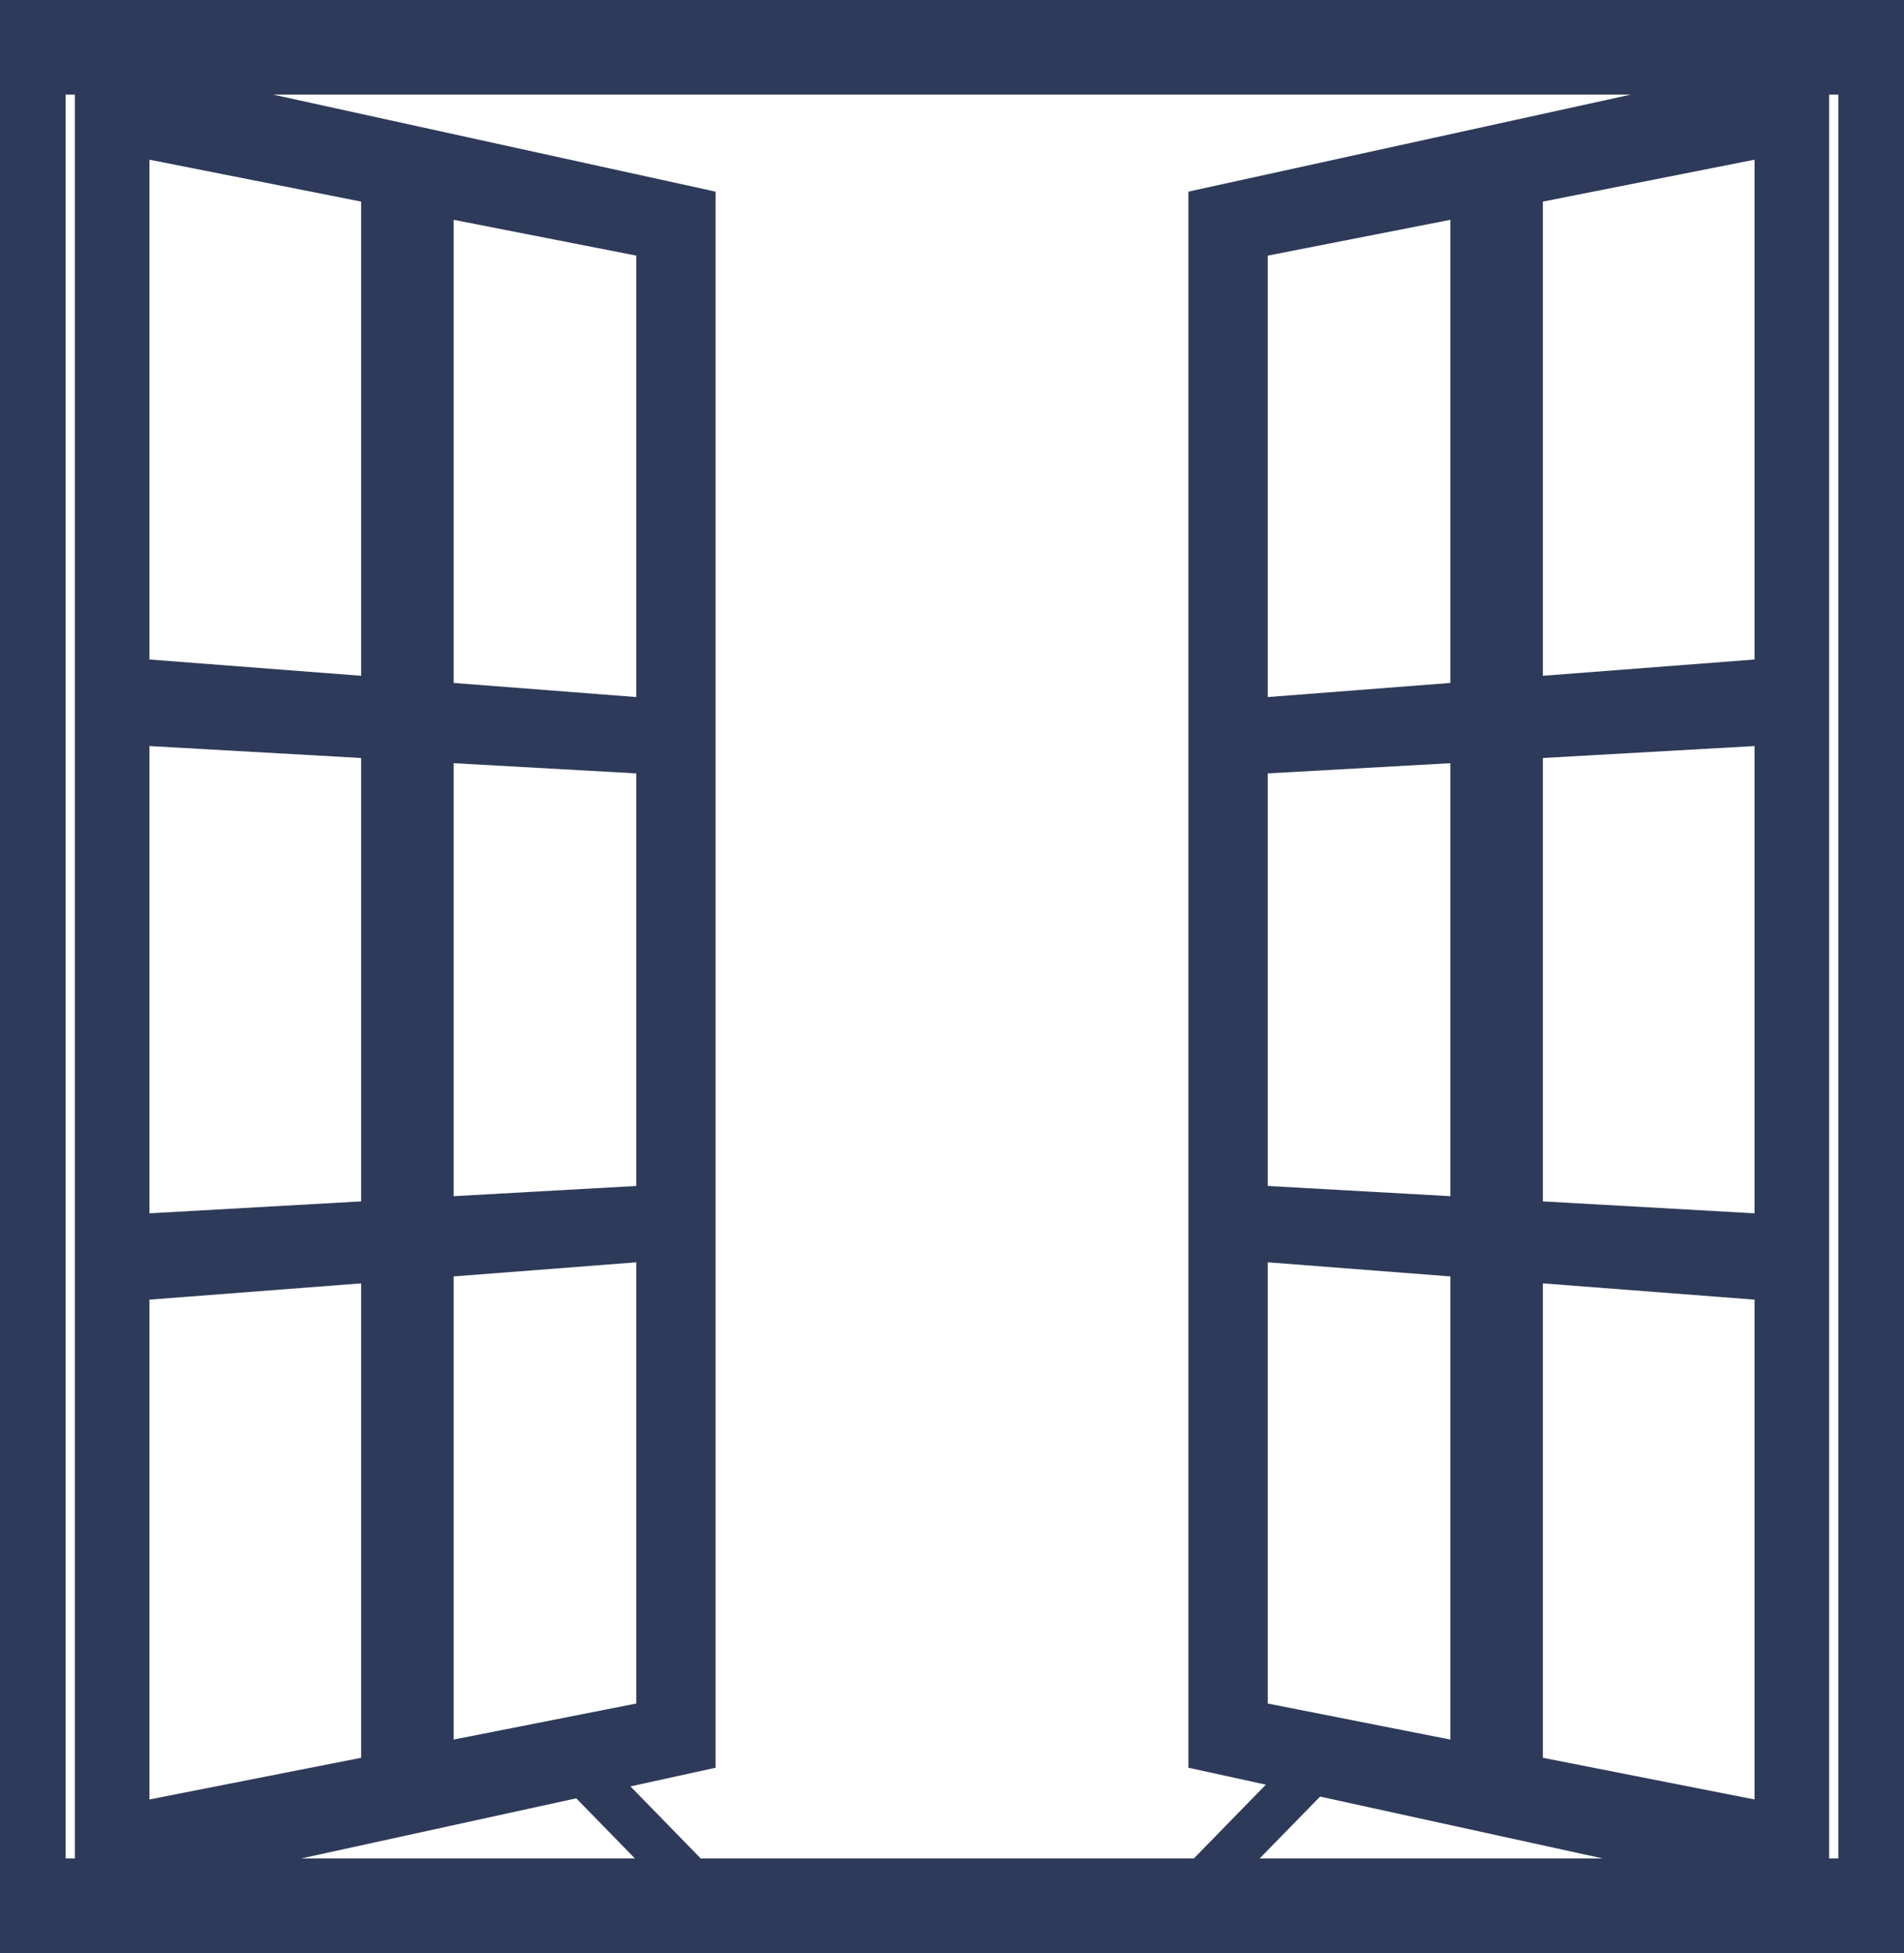
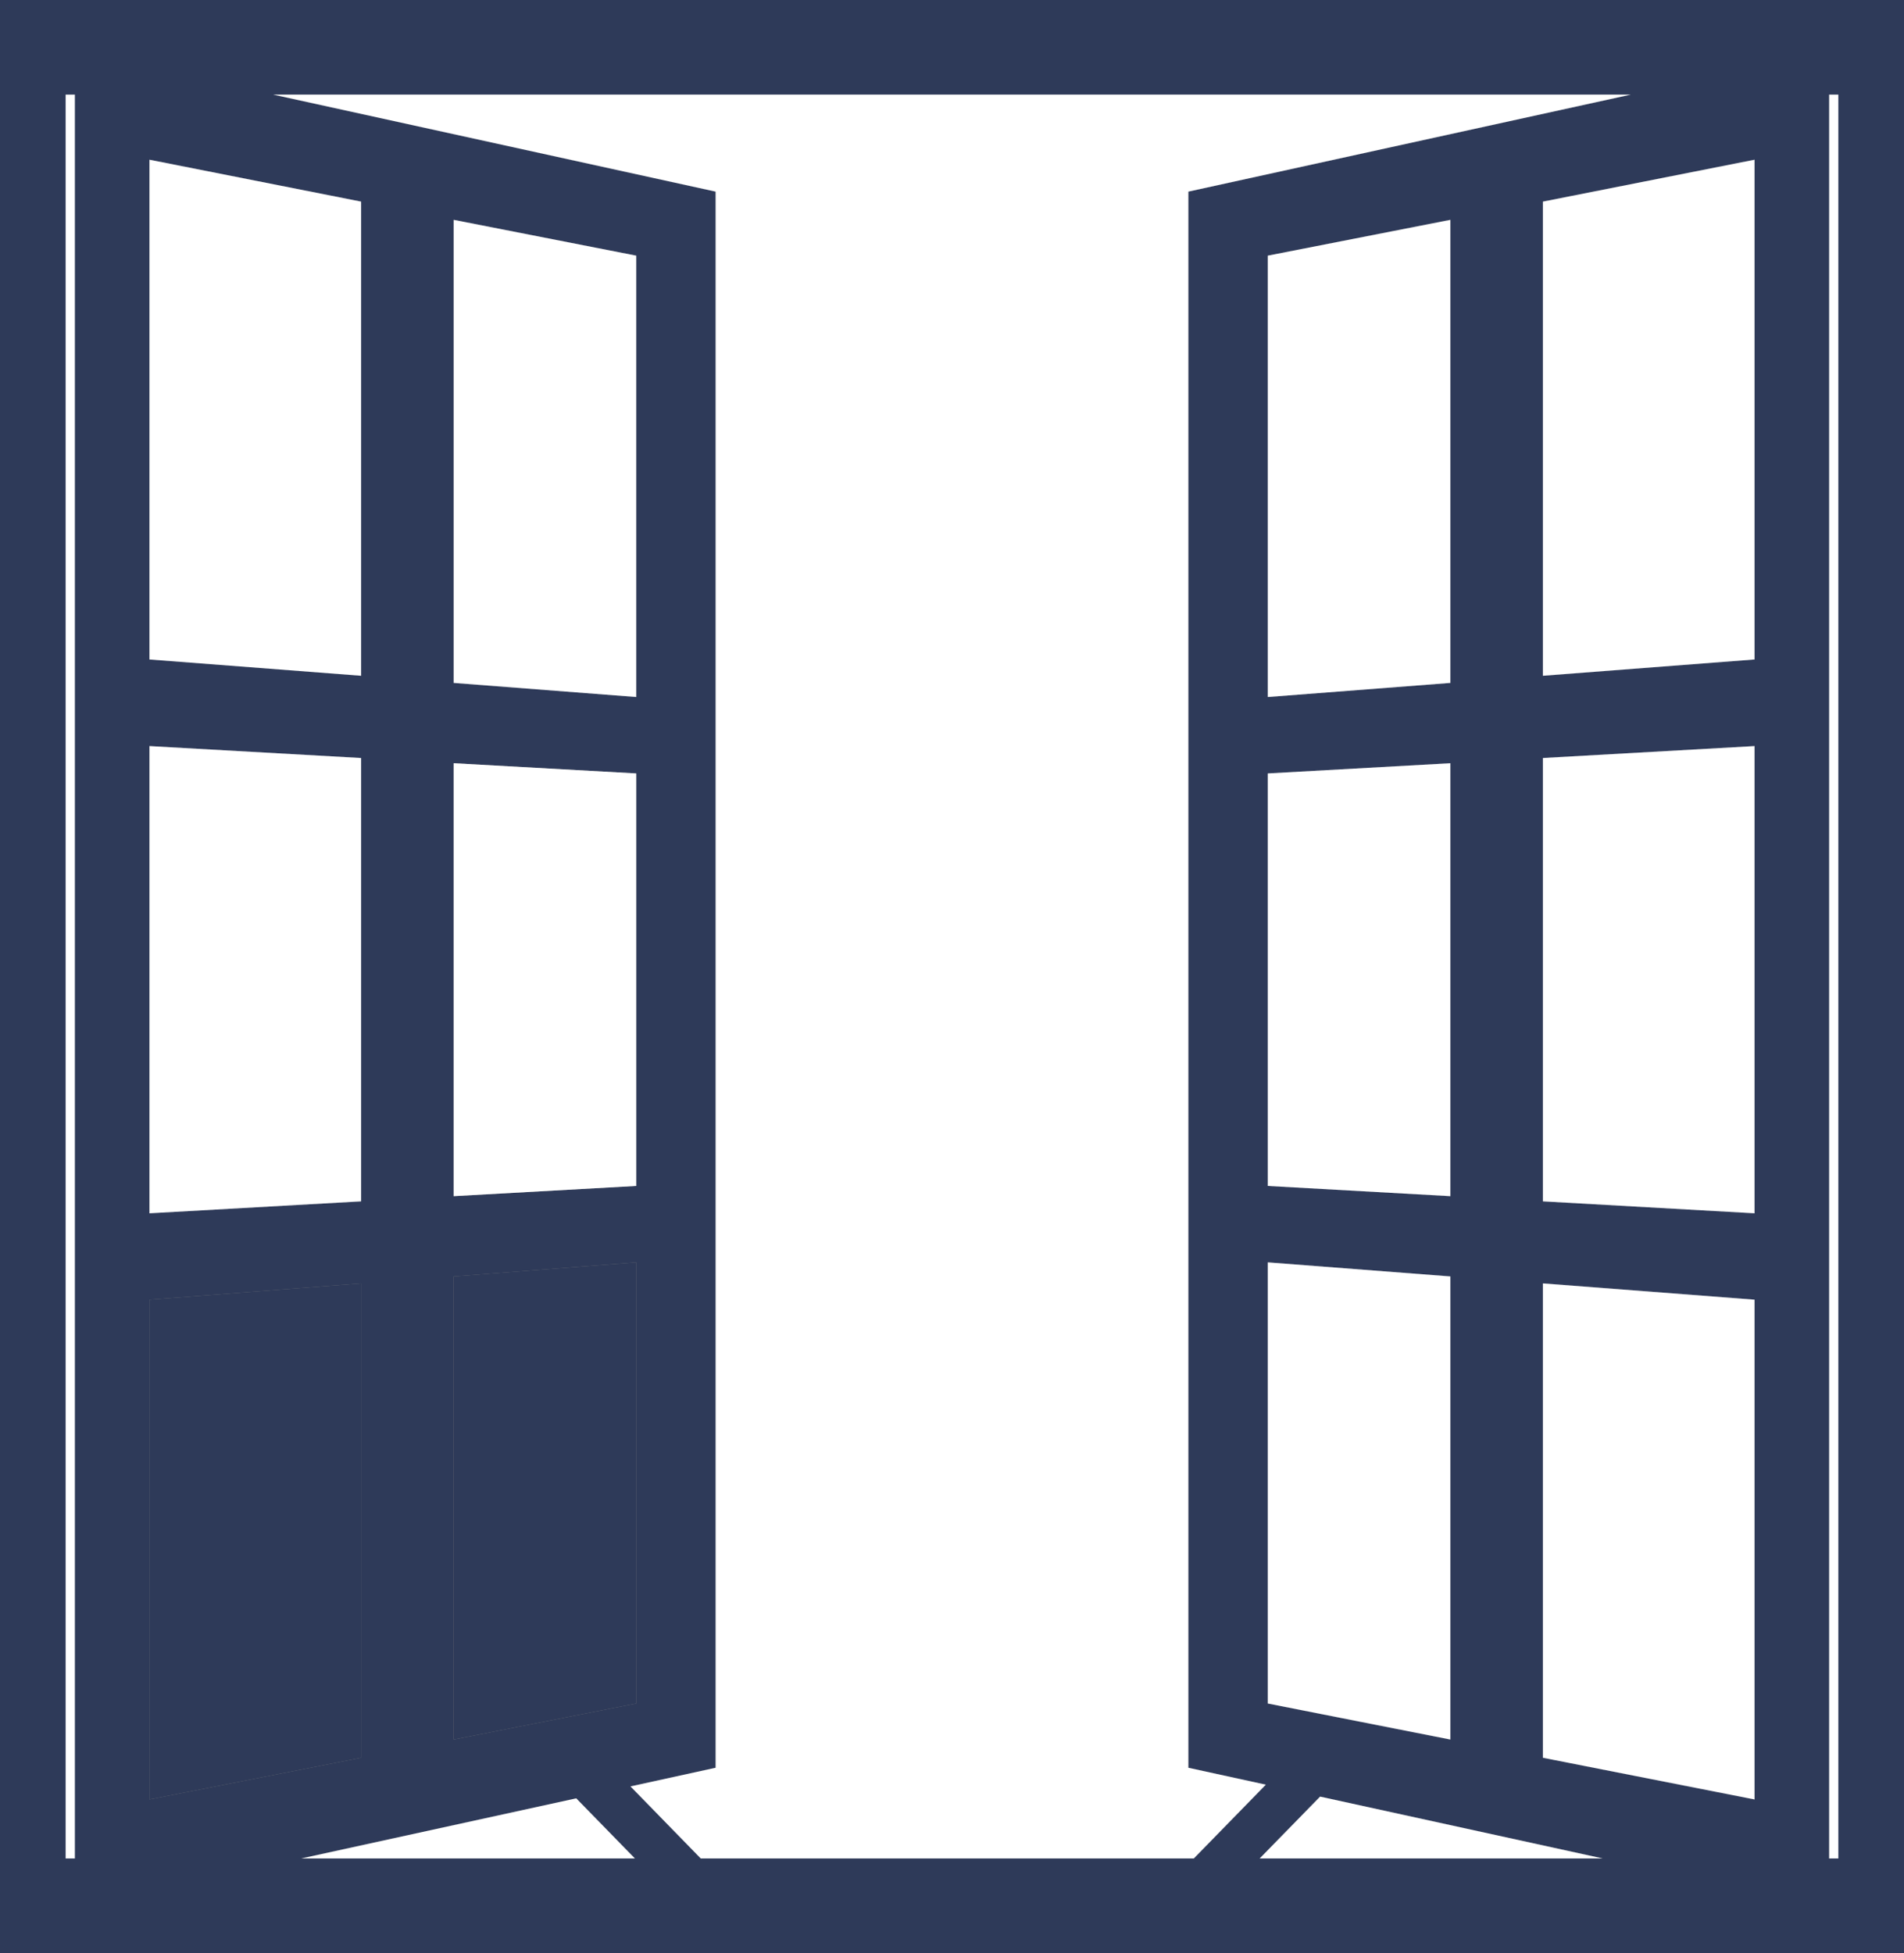
<svg xmlns="http://www.w3.org/2000/svg" width="78" height="80" viewBox="0 0 78 80" fill="none">
  <rect x="0" y="0" width="78" height="80" fill="#808080" stroke="none" />
  <g clip-path="url(#clip0_1262_5297)">
    <path d="M72.414 43.28H71.975V66.107H72.414V43.28Z" fill="white" />
    <path d="M0 0V80H78V0H0ZM6.123 6.542L14.793 8.258V27.68L6.123 27.013V6.542ZM6.123 30.56L14.793 31.049V49.209L6.123 49.698V30.56ZM3.066 76.124H2.69V3.876H3.066V76.124ZM6.123 53.236L14.793 52.569V72L6.123 73.707V53.236ZM12.345 76.124L23.606 73.662L26.009 76.124H12.345ZM26.063 31.68V48.578L18.585 48.996V31.262L26.063 31.68ZM18.585 27.973V9.004L26.063 10.471V28.551L18.585 27.973ZM26.063 51.707V69.778L18.585 71.253V52.284L26.063 51.707ZM28.708 76.124L25.83 73.173L29.317 72.409V7.849L11.198 3.876H66.802L48.683 7.849V72.409L51.857 73.102L48.907 76.124H28.708ZM51.937 48.578V31.68L59.414 31.262V48.996L51.937 48.578ZM59.414 52.284V71.253L51.937 69.778V51.707L59.414 52.284ZM51.937 28.551V10.471L59.414 9.004V27.973L51.937 28.551ZM51.605 76.124L54.08 73.591L65.654 76.124H51.605ZM71.876 73.707L63.207 72V52.569L71.876 53.236V73.707ZM71.876 49.698L63.207 49.209V31.049L71.876 30.56V49.698ZM71.876 27.013L63.207 27.68V8.258L71.876 6.542V27.013ZM75.31 76.124H74.934V3.876H75.31V76.124Z" fill="#2E3A59" />
-     <path d="M3.066 3.876H2.689V76.124H3.066V3.876Z" fill="#2E3A59" />
    <path d="M14.793 8.258V27.68L6.123 27.013V6.542L14.793 8.258Z" fill="#2E3A59" />
    <path d="M14.793 31.049V49.209L6.123 49.698V30.56L14.793 31.049Z" fill="#2E3A59" />
    <path d="M14.793 52.569V72L6.123 73.707V53.236L14.793 52.569Z" fill="#2E3A59" />
    <path d="M26.063 10.471V28.551L18.586 27.973V9.004L26.063 10.471Z" fill="#2E3A59" />
-     <path d="M26.063 31.68V48.578L18.586 48.995V31.262L26.063 31.68Z" fill="#2E3A59" />
    <path d="M26.063 51.707V69.778L18.586 71.253V52.284L26.063 51.707Z" fill="#2E3A59" />
    <path d="M65.654 76.124H51.605L54.08 73.591L65.654 76.124Z" fill="#2E3A59" />
    <path d="M26.009 76.124H12.346L23.606 73.662L26.009 76.124Z" fill="#2E3A59" />
    <path d="M48.682 72.409L51.856 73.102L48.906 76.124H28.707L25.829 73.173L29.317 72.409V7.849L11.197 3.876H66.801L48.682 7.849V72.409Z" fill="#2E3A59" />
    <path d="M59.415 9.004V27.973L51.938 28.551V10.471L59.415 9.004Z" fill="#2E3A59" />
    <path d="M59.415 31.262V48.995L51.938 48.578V31.68L59.415 31.262Z" fill="#2E3A59" />
    <path d="M59.415 52.284V71.253L51.938 69.778V51.707L59.415 52.284Z" fill="#2E3A59" />
    <path d="M71.877 6.542V27.013L63.207 27.68V8.258L71.877 6.542Z" fill="#2E3A59" />
    <path d="M71.877 30.56V49.698L63.207 49.209V31.049L71.877 30.56Z" fill="#2E3A59" />
    <path d="M71.877 53.236V73.707L63.207 72V52.569L71.877 53.236Z" fill="#2E3A59" />
    <path d="M75.31 3.876H74.934V76.124H75.31V3.876Z" fill="#2E3A59" />
    <path d="M14.793 8.258V27.68L6.123 27.013V6.542L14.793 8.258Z" fill="white" />
    <path d="M14.793 31.049V49.209L6.123 49.698V30.56L14.793 31.049Z" fill="white" />
-     <path d="M14.793 52.569V72L6.123 73.707V53.236L14.793 52.569Z" fill="white" />
    <path d="M26.063 10.471V28.551L18.586 27.973V9.005L26.063 10.471Z" fill="white" />
    <path d="M26.063 31.68V48.578L18.586 48.996V31.262L26.063 31.68Z" fill="white" />
-     <path d="M26.063 51.707V69.778L18.586 71.253V52.284L26.063 51.707Z" fill="white" />
    <path d="M65.654 76.124H51.605L54.08 73.591L65.654 76.124Z" fill="white" />
    <path d="M26.009 76.124H12.346L23.606 73.662L26.009 76.124Z" fill="white" />
    <path d="M48.682 72.409L51.856 73.102L48.906 76.124H28.707L25.829 73.173L29.317 72.409V7.849L11.197 3.876H66.801L48.682 7.849V72.409Z" fill="white" />
    <path d="M59.415 9.005V27.973L51.938 28.551V10.471L59.415 9.005Z" fill="white" />
    <path d="M59.415 31.262V48.996L51.938 48.578V31.68L59.415 31.262Z" fill="white" />
    <path d="M59.415 52.284V71.253L51.938 69.778V51.707L59.415 52.284Z" fill="white" />
    <path d="M71.877 6.542V27.013L63.207 27.68V8.258L71.877 6.542Z" fill="white" />
    <path d="M71.877 30.56V49.698L63.207 49.209V31.049L71.877 30.56Z" fill="white" />
    <path d="M71.877 53.236V73.707L63.207 72V52.569L71.877 53.236Z" fill="white" />
    <path d="M2.689 3.876V76.124H3.066V3.876H2.689Z" fill="#2E3A59" />
-     <path d="M74.934 3.876V76.124H75.31V3.876H74.934Z" fill="#2E3A59" />
    <path d="M3.066 3.876H2.689V76.124H3.066V3.876Z" fill="white" />
    <path d="M75.31 3.876H74.934V76.124H75.31V3.876Z" fill="white" />
  </g>
  <defs>
    <clipPath id="clip0_1262_5297">
      <rect width="78" height="80" fill="white" />
    </clipPath>
  </defs>
</svg>